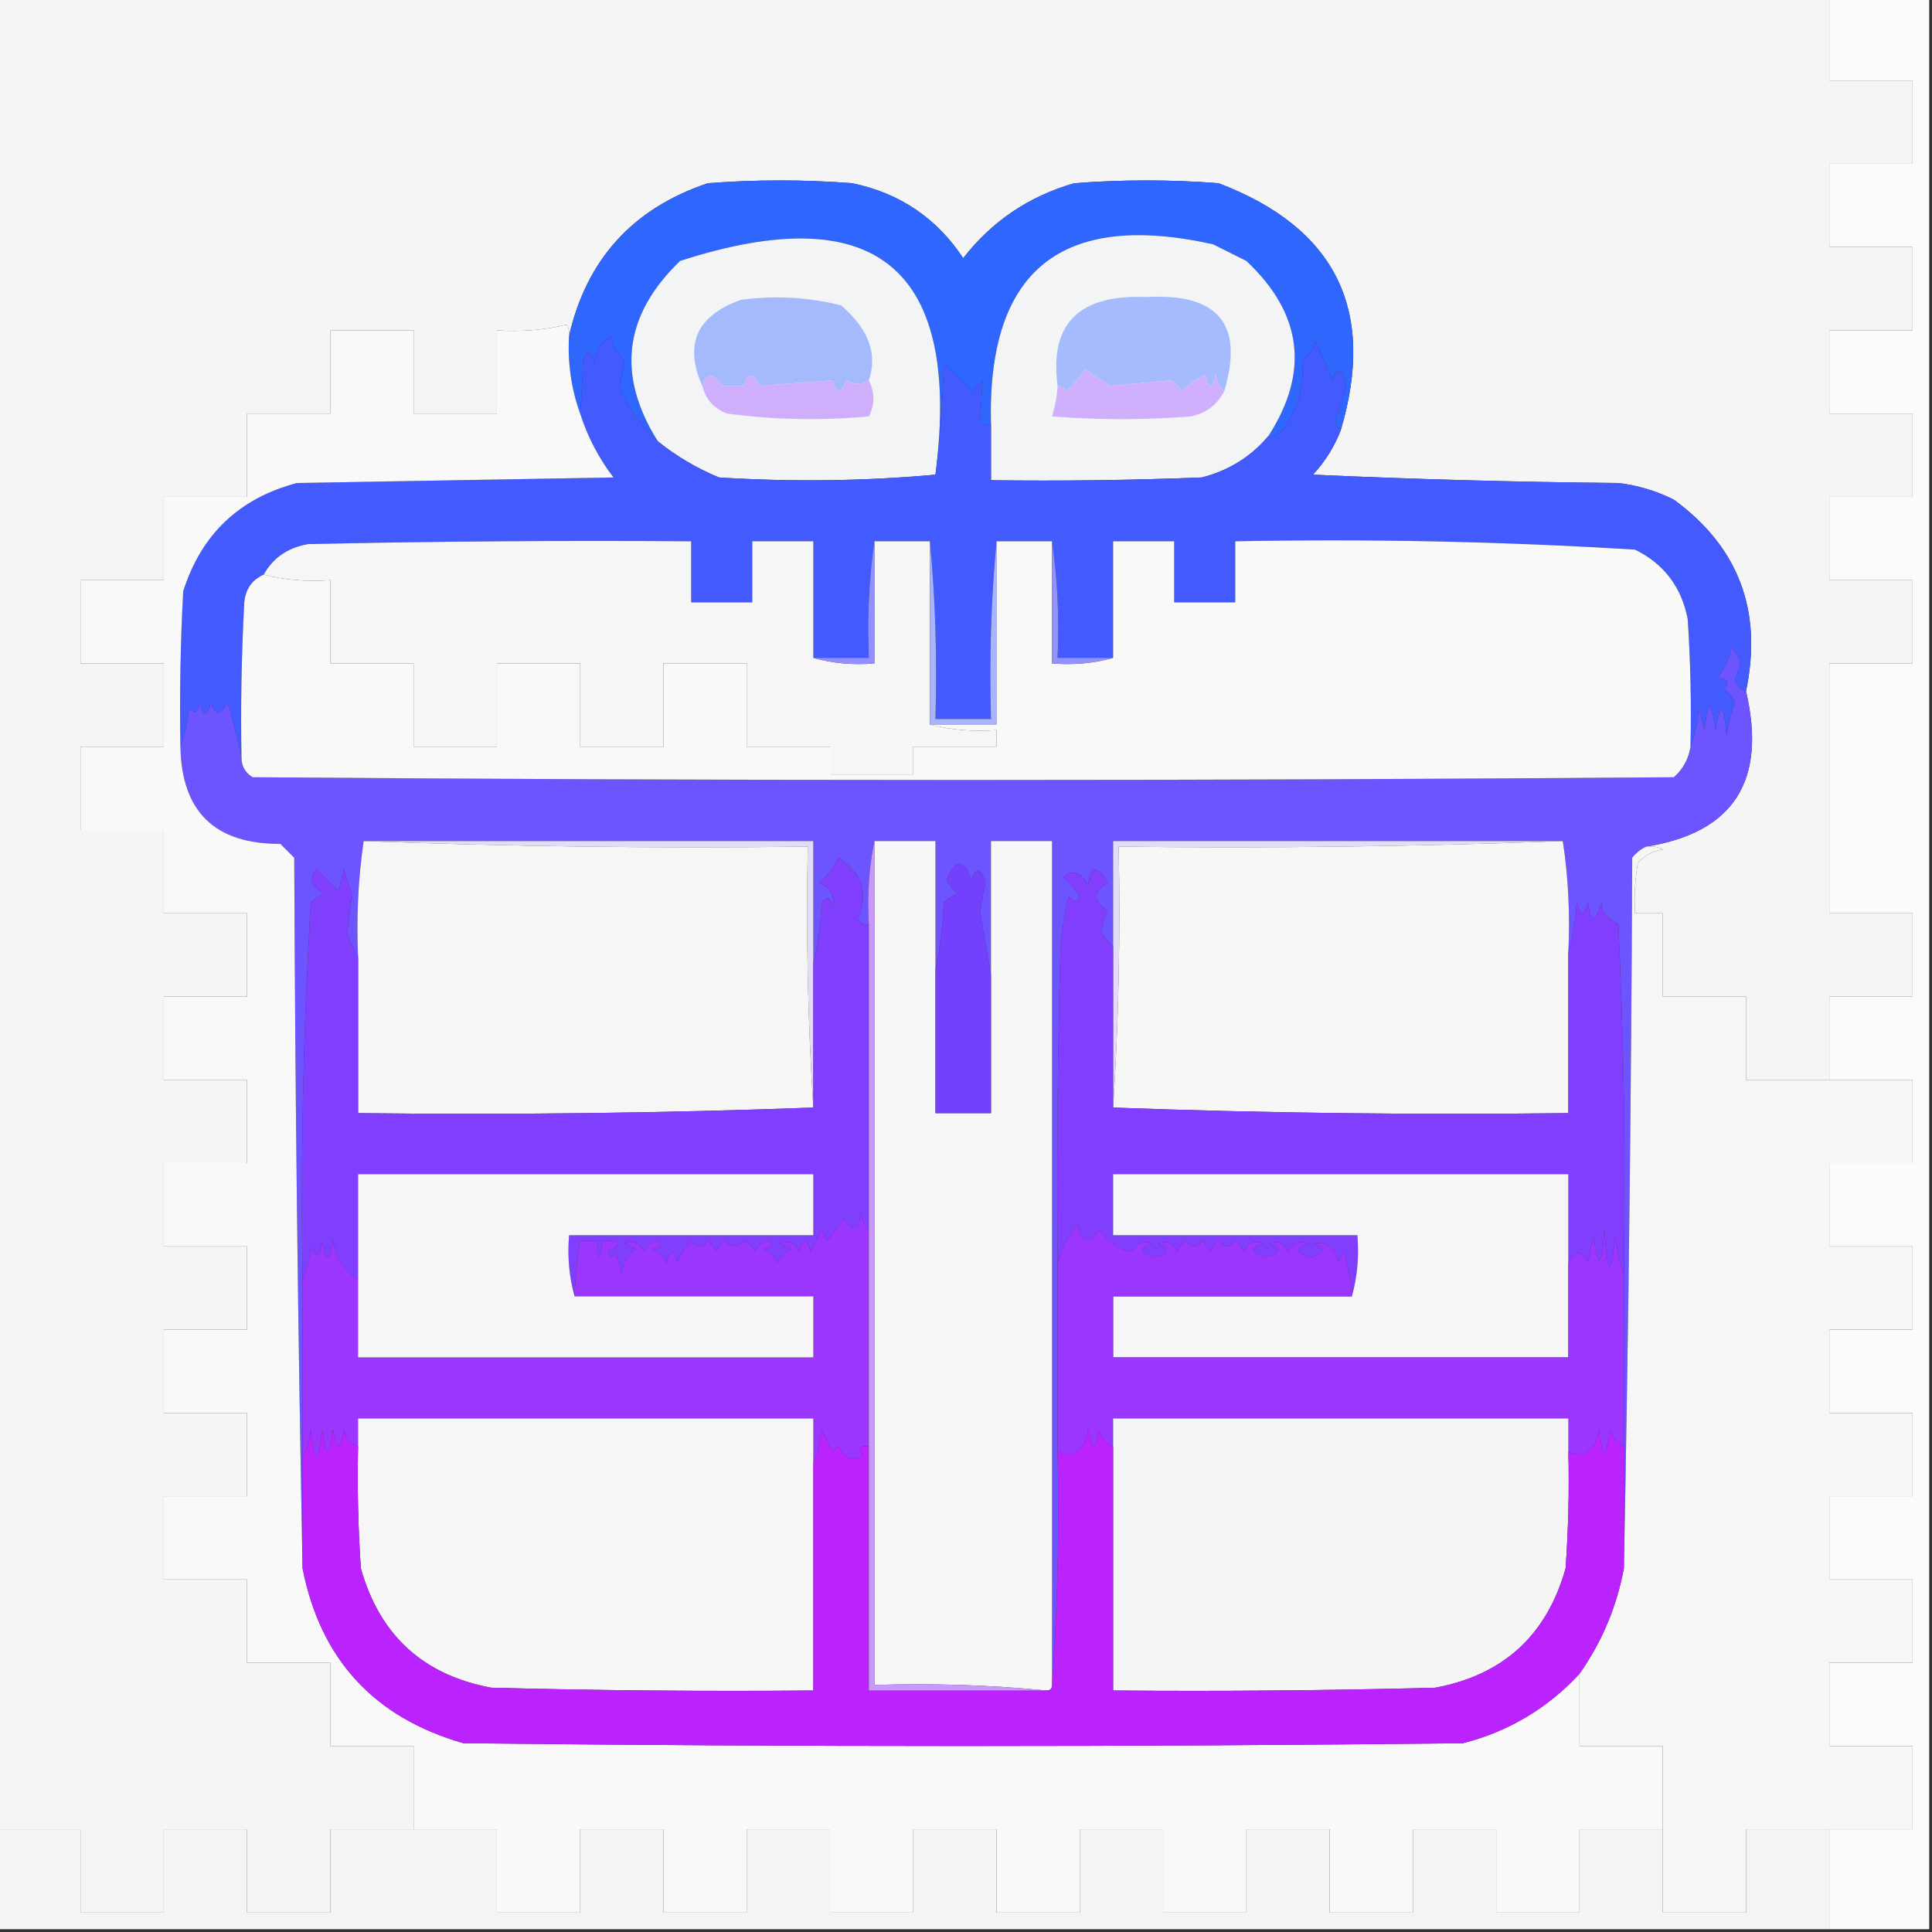
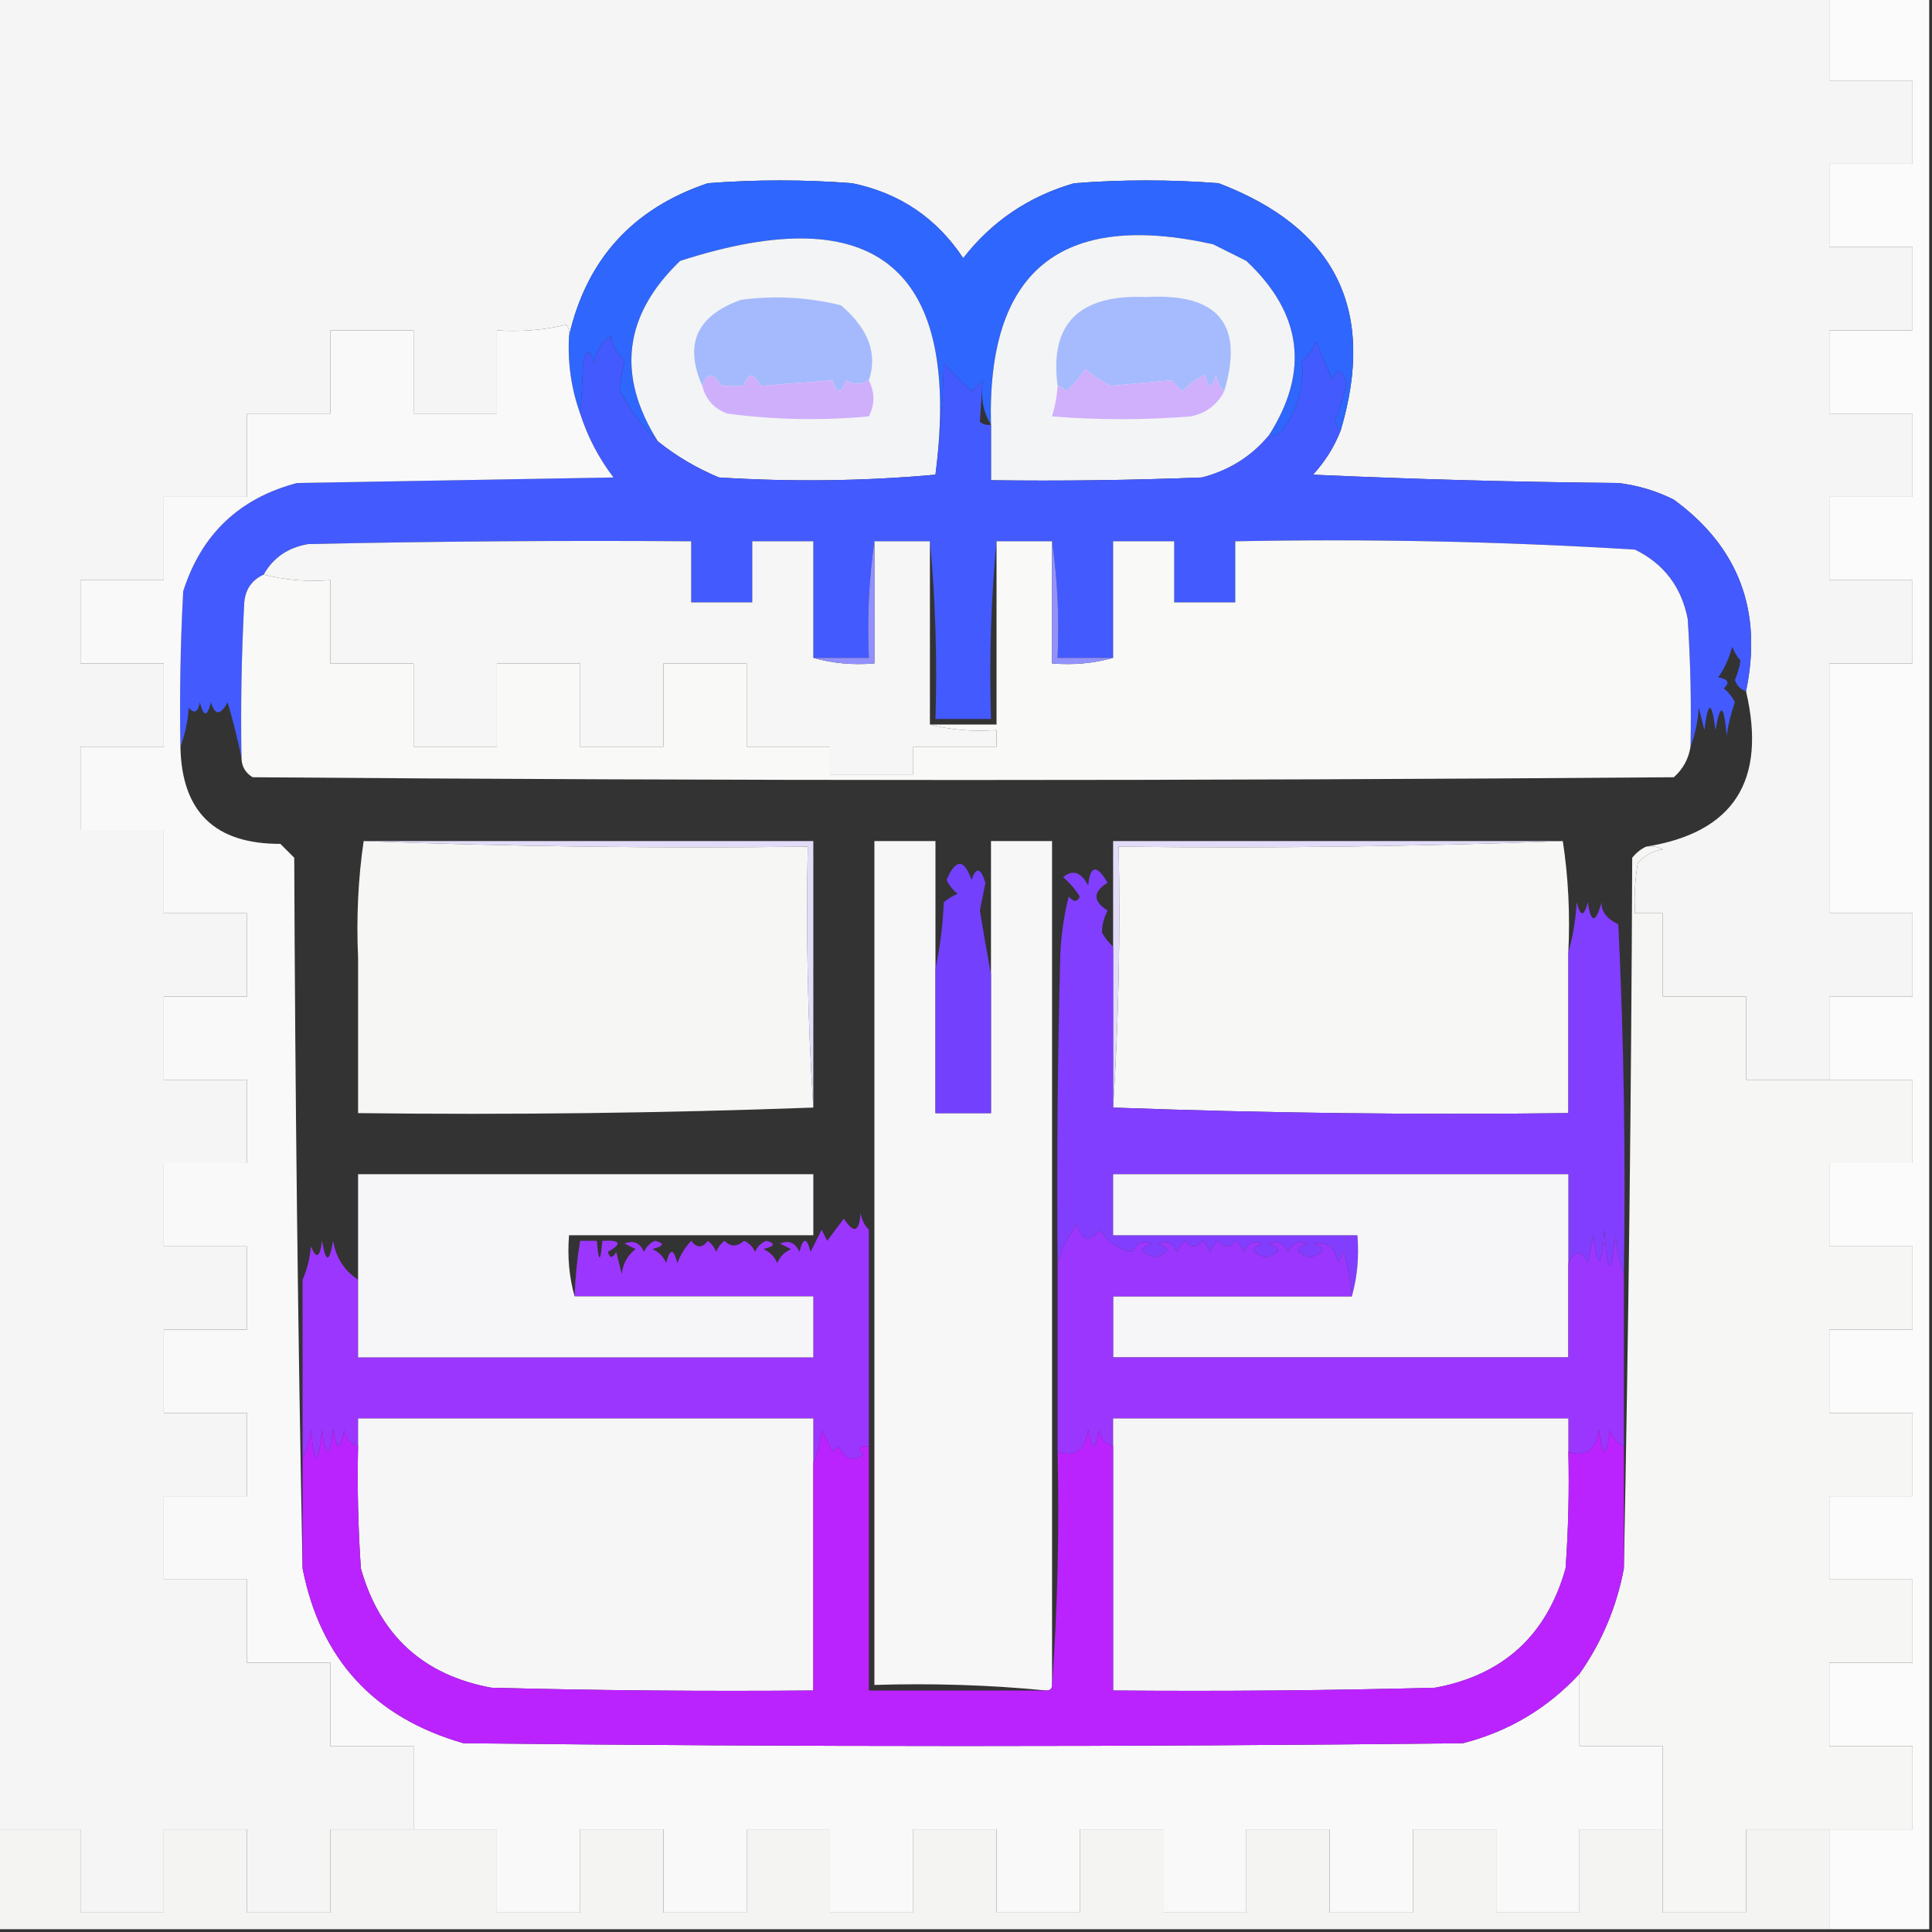
<svg xmlns="http://www.w3.org/2000/svg" version="1.1" width="348px" height="348px" style="shape-rendering:geometricPrecision; text-rendering:geometricPrecision; image-rendering:optimizeQuality; fill-rule:evenodd; clip-rule:evenodd">
  <rect width="100%" height="100%" fill="#333333" stroke="none" />
  <g>
    <path style="opacity:1" fill="#f5f5f5" d="M -0.5,-0.5 C 109.5,-0.5 219.5,-0.5 329.5,-0.5C 329.5,4.5 329.5,9.5 329.5,14.5C 334.5,14.5 339.5,14.5 344.5,14.5C 344.5,19.5 344.5,24.5 344.5,29.5C 339.5,29.5 334.5,29.5 329.5,29.5C 329.5,34.5 329.5,39.5 329.5,44.5C 334.5,44.5 339.5,44.5 344.5,44.5C 344.5,49.5 344.5,54.5 344.5,59.5C 339.5,59.5 334.5,59.5 329.5,59.5C 329.5,64.5 329.5,69.5 329.5,74.5C 334.5,74.5 339.5,74.5 344.5,74.5C 344.5,79.5 344.5,84.5 344.5,89.5C 339.5,89.5 334.5,89.5 329.5,89.5C 329.5,94.5 329.5,99.5 329.5,104.5C 334.5,104.5 339.5,104.5 344.5,104.5C 344.5,109.5 344.5,114.5 344.5,119.5C 339.5,119.5 334.5,119.5 329.5,119.5C 329.5,134.5 329.5,149.5 329.5,164.5C 334.5,164.5 339.5,164.5 344.5,164.5C 344.5,169.5 344.5,174.5 344.5,179.5C 339.5,179.5 334.5,179.5 329.5,179.5C 329.5,184.5 329.5,189.5 329.5,194.5C 324.5,194.5 319.5,194.5 314.5,194.5C 314.5,189.5 314.5,184.5 314.5,179.5C 309.5,179.5 304.5,179.5 299.5,179.5C 299.5,174.5 299.5,169.5 299.5,164.5C 297.833,164.5 296.167,164.5 294.5,164.5C 294.335,161.482 294.502,158.482 295,155.5C 296.171,154.107 297.671,153.273 299.5,153C 298.552,152.517 297.552,152.351 296.5,152.5C 312.272,149.979 318.272,140.645 314.5,124.5C 317.523,110.051 313.189,98.551 301.5,90C 298.343,88.422 295.009,87.422 291.5,87C 273.158,86.833 254.824,86.333 236.5,85.5C 238.678,83.142 240.345,80.475 241.5,77.5C 247.934,55.868 240.601,41.035 219.5,33C 210.833,32.333 202.167,32.333 193.5,33C 185.326,35.353 178.659,39.853 173.5,46.5C 168.704,39.266 162.037,34.766 153.5,33C 144.833,32.333 136.167,32.333 127.5,33C 113.995,37.536 105.662,46.703 102.5,60.5C 102.631,59.761 102.464,59.094 102,58.5C 97.934,59.464 93.767,59.797 89.5,59.5C 89.5,64.5 89.5,69.5 89.5,74.5C 84.5,74.5 79.5,74.5 74.5,74.5C 74.5,69.5 74.5,64.5 74.5,59.5C 69.5,59.5 64.5,59.5 59.5,59.5C 59.5,64.5 59.5,69.5 59.5,74.5C 54.5,74.5 49.5,74.5 44.5,74.5C 44.5,79.5 44.5,84.5 44.5,89.5C 39.5,89.5 34.5,89.5 29.5,89.5C 29.5,94.5 29.5,99.5 29.5,104.5C 24.5,104.5 19.5,104.5 14.5,104.5C 14.5,109.5 14.5,114.5 14.5,119.5C 19.5,119.5 24.5,119.5 29.5,119.5C 29.5,124.5 29.5,129.5 29.5,134.5C 24.5,134.5 19.5,134.5 14.5,134.5C 14.5,139.5 14.5,144.5 14.5,149.5C 19.5,149.5 24.5,149.5 29.5,149.5C 29.5,154.5 29.5,159.5 29.5,164.5C 34.5,164.5 39.5,164.5 44.5,164.5C 44.5,169.5 44.5,174.5 44.5,179.5C 39.5,179.5 34.5,179.5 29.5,179.5C 29.5,184.5 29.5,189.5 29.5,194.5C 34.5,194.5 39.5,194.5 44.5,194.5C 44.5,199.5 44.5,204.5 44.5,209.5C 39.5,209.5 34.5,209.5 29.5,209.5C 29.5,214.5 29.5,219.5 29.5,224.5C 34.5,224.5 39.5,224.5 44.5,224.5C 44.5,229.5 44.5,234.5 44.5,239.5C 39.5,239.5 34.5,239.5 29.5,239.5C 29.5,244.5 29.5,249.5 29.5,254.5C 34.5,254.5 39.5,254.5 44.5,254.5C 44.5,259.5 44.5,264.5 44.5,269.5C 39.5,269.5 34.5,269.5 29.5,269.5C 29.5,274.5 29.5,279.5 29.5,284.5C 34.5,284.5 39.5,284.5 44.5,284.5C 44.5,289.5 44.5,294.5 44.5,299.5C 49.5,299.5 54.5,299.5 59.5,299.5C 59.5,304.5 59.5,309.5 59.5,314.5C 64.5,314.5 69.5,314.5 74.5,314.5C 74.5,319.5 74.5,324.5 74.5,329.5C 69.5,329.5 64.5,329.5 59.5,329.5C 59.5,334.5 59.5,339.5 59.5,344.5C 54.5,344.5 49.5,344.5 44.5,344.5C 44.5,339.5 44.5,334.5 44.5,329.5C 39.5,329.5 34.5,329.5 29.5,329.5C 29.5,334.5 29.5,339.5 29.5,344.5C 24.5,344.5 19.5,344.5 14.5,344.5C 14.5,339.5 14.5,334.5 14.5,329.5C 9.5,329.5 4.5,329.5 -0.5,329.5C -0.5,219.5 -0.5,109.5 -0.5,-0.5 Z" />
  </g>
  <g>
    <path style="opacity:1" fill="#fbfbfb" d="M 329.5,-0.5 C 335.5,-0.5 341.5,-0.5 347.5,-0.5C 347.5,115.5 347.5,231.5 347.5,347.5C 341.5,347.5 335.5,347.5 329.5,347.5C 329.5,341.5 329.5,335.5 329.5,329.5C 334.5,329.5 339.5,329.5 344.5,329.5C 344.5,324.5 344.5,319.5 344.5,314.5C 339.5,314.5 334.5,314.5 329.5,314.5C 329.5,309.5 329.5,304.5 329.5,299.5C 334.5,299.5 339.5,299.5 344.5,299.5C 344.5,294.5 344.5,289.5 344.5,284.5C 339.5,284.5 334.5,284.5 329.5,284.5C 329.5,279.5 329.5,274.5 329.5,269.5C 334.5,269.5 339.5,269.5 344.5,269.5C 344.5,264.5 344.5,259.5 344.5,254.5C 339.5,254.5 334.5,254.5 329.5,254.5C 329.5,249.5 329.5,244.5 329.5,239.5C 334.5,239.5 339.5,239.5 344.5,239.5C 344.5,234.5 344.5,229.5 344.5,224.5C 339.5,224.5 334.5,224.5 329.5,224.5C 329.5,219.5 329.5,214.5 329.5,209.5C 334.5,209.5 339.5,209.5 344.5,209.5C 344.5,204.5 344.5,199.5 344.5,194.5C 339.5,194.5 334.5,194.5 329.5,194.5C 329.5,189.5 329.5,184.5 329.5,179.5C 334.5,179.5 339.5,179.5 344.5,179.5C 344.5,174.5 344.5,169.5 344.5,164.5C 339.5,164.5 334.5,164.5 329.5,164.5C 329.5,149.5 329.5,134.5 329.5,119.5C 334.5,119.5 339.5,119.5 344.5,119.5C 344.5,114.5 344.5,109.5 344.5,104.5C 339.5,104.5 334.5,104.5 329.5,104.5C 329.5,99.5 329.5,94.5 329.5,89.5C 334.5,89.5 339.5,89.5 344.5,89.5C 344.5,84.5 344.5,79.5 344.5,74.5C 339.5,74.5 334.5,74.5 329.5,74.5C 329.5,69.5 329.5,64.5 329.5,59.5C 334.5,59.5 339.5,59.5 344.5,59.5C 344.5,54.5 344.5,49.5 344.5,44.5C 339.5,44.5 334.5,44.5 329.5,44.5C 329.5,39.5 329.5,34.5 329.5,29.5C 334.5,29.5 339.5,29.5 344.5,29.5C 344.5,24.5 344.5,19.5 344.5,14.5C 339.5,14.5 334.5,14.5 329.5,14.5C 329.5,9.5 329.5,4.5 329.5,-0.5 Z" />
  </g>
  <g>
-     <path style="opacity:1" fill="#2e66fe" d="M 241.5,77.5 C 240.876,77.083 240.543,76.416 240.5,75.5C 241.512,73.098 242.179,70.931 242.5,69C 241.638,66.266 240.805,66.099 240,68.5C 239,66.167 238,63.833 237,61.5C 236.535,62.931 235.701,64.097 234.5,65C 235.007,69.383 233.84,73.55 231,77.5C 230.329,78.252 229.496,78.586 228.5,78.5C 235.911,66.957 234.578,56.457 224.5,47C 222.5,46 220.5,45 218.5,44C 191.107,37.912 177.774,48.745 178.5,76.5C 177.761,76.631 177.094,76.464 176.5,76C 176.667,73.5 176.833,71 177,68.5C 176.333,69.167 175.667,69.833 175,70.5C 173.333,68.833 171.667,67.167 170,65.5C 169.828,72.346 169.328,79.013 168.5,85.5C 173.224,48.385 157.891,35.552 122.5,47C 112.342,56.764 111.009,67.597 118.5,79.5C 115.615,76.776 113.282,73.609 111.5,70C 111.833,68.333 112.167,66.667 112.5,65C 111.075,63.638 110.242,62.138 110,60.5C 108.26,61.716 107.26,63.383 107,65.5C 106.333,62.833 105.667,62.833 105,65.5C 104.913,68.707 104.746,71.707 104.5,74.5C 102.887,69.993 102.221,65.327 102.5,60.5C 105.662,46.703 113.995,37.536 127.5,33C 136.167,32.333 144.833,32.333 153.5,33C 162.037,34.766 168.704,39.266 173.5,46.5C 178.659,39.853 185.326,35.353 193.5,33C 202.167,32.333 210.833,32.333 219.5,33C 240.601,41.035 247.934,55.868 241.5,77.5 Z" />
+     <path style="opacity:1" fill="#2e66fe" d="M 241.5,77.5 C 240.876,77.083 240.543,76.416 240.5,75.5C 241.512,73.098 242.179,70.931 242.5,69C 241.638,66.266 240.805,66.099 240,68.5C 239,66.167 238,63.833 237,61.5C 236.535,62.931 235.701,64.097 234.5,65C 235.007,69.383 233.84,73.55 231,77.5C 230.329,78.252 229.496,78.586 228.5,78.5C 235.911,66.957 234.578,56.457 224.5,47C 222.5,46 220.5,45 218.5,44C 191.107,37.912 177.774,48.745 178.5,76.5C 176.667,73.5 176.833,71 177,68.5C 176.333,69.167 175.667,69.833 175,70.5C 173.333,68.833 171.667,67.167 170,65.5C 169.828,72.346 169.328,79.013 168.5,85.5C 173.224,48.385 157.891,35.552 122.5,47C 112.342,56.764 111.009,67.597 118.5,79.5C 115.615,76.776 113.282,73.609 111.5,70C 111.833,68.333 112.167,66.667 112.5,65C 111.075,63.638 110.242,62.138 110,60.5C 108.26,61.716 107.26,63.383 107,65.5C 106.333,62.833 105.667,62.833 105,65.5C 104.913,68.707 104.746,71.707 104.5,74.5C 102.887,69.993 102.221,65.327 102.5,60.5C 105.662,46.703 113.995,37.536 127.5,33C 136.167,32.333 144.833,32.333 153.5,33C 162.037,34.766 168.704,39.266 173.5,46.5C 178.659,39.853 185.326,35.353 193.5,33C 202.167,32.333 210.833,32.333 219.5,33C 240.601,41.035 247.934,55.868 241.5,77.5 Z" />
  </g>
  <g>
    <path style="opacity:1" fill="#f3f4f5" d="M 228.5,78.5 C 225.374,82.238 221.374,84.738 216.5,86C 203.838,86.5 191.171,86.667 178.5,86.5C 178.5,83.167 178.5,79.833 178.5,76.5C 177.774,48.745 191.107,37.912 218.5,44C 220.5,45 222.5,46 224.5,47C 234.578,56.457 235.911,66.957 228.5,78.5 Z" />
  </g>
  <g>
    <path style="opacity:1" fill="#a5bbfd" d="M 220.5,70.5 C 219.732,69.737 219.232,68.737 219,67.5C 218.333,70.167 217.667,70.167 217,67.5C 215.488,68.257 214.154,69.257 213,70.5C 212.333,69.833 211.667,69.167 211,68.5C 207.333,68.833 203.667,69.167 200,69.5C 198.414,68.624 196.914,67.624 195.5,66.5C 194.52,67.981 193.353,69.315 192,70.5C 191.617,69.944 191.117,69.611 190.5,69.5C 189.007,58.318 194.34,52.984 206.5,53.5C 219.471,52.779 224.137,58.445 220.5,70.5 Z" />
  </g>
  <g>
    <path style="opacity:1" fill="#f3f4f5" d="M 168.5,85.5 C 155.673,86.66 142.673,86.827 129.5,86C 125.476,84.326 121.809,82.159 118.5,79.5C 111.009,67.597 112.342,56.764 122.5,47C 157.891,35.552 173.224,48.385 168.5,85.5 Z" />
  </g>
  <g>
    <path style="opacity:1" fill="#a5bafd" d="M 156.5,68.5 C 155.06,69.363 153.726,69.363 152.5,68.5C 151.459,70.991 150.626,70.991 150,68.5C 145.667,68.833 141.333,69.167 137,69.5C 135.691,67.109 134.691,67.109 134,69.5C 132.667,69.5 131.333,69.5 130,69.5C 128.446,67.073 127.279,67.073 126.5,69.5C 123.164,61.993 125.497,56.826 133.5,54C 139.569,53.196 145.569,53.529 151.5,55C 156.456,59.247 158.123,63.747 156.5,68.5 Z" />
  </g>
  <g>
    <path style="opacity:1" fill="#435afe" d="M 118.5,79.5 C 121.809,82.159 125.476,84.326 129.5,86C 142.673,86.827 155.673,86.66 168.5,85.5C 169.328,79.013 169.828,72.346 170,65.5C 171.667,67.167 173.333,68.833 175,70.5C 175.667,69.833 176.333,69.167 177,68.5C 176.833,71 176.667,73.5 176.5,76C 177.094,76.464 177.761,76.631 178.5,76.5C 178.5,79.833 178.5,83.167 178.5,86.5C 191.171,86.667 203.838,86.5 216.5,86C 221.374,84.738 225.374,82.238 228.5,78.5C 229.496,78.586 230.329,78.252 231,77.5C 233.84,73.55 235.007,69.383 234.5,65C 235.701,64.097 236.535,62.931 237,61.5C 238,63.833 239,66.167 240,68.5C 240.805,66.099 241.638,66.266 242.5,69C 242.179,70.931 241.512,73.098 240.5,75.5C 240.543,76.416 240.876,77.083 241.5,77.5C 240.345,80.475 238.678,83.142 236.5,85.5C 254.824,86.333 273.158,86.833 291.5,87C 295.009,87.422 298.343,88.422 301.5,90C 313.189,98.551 317.523,110.051 314.5,124.5C 313.522,124.189 312.855,123.522 312.5,122.5C 313.002,121.284 313.335,120.117 313.5,119C 312.874,118.25 312.374,117.416 312,116.5C 311.474,118.55 310.641,120.383 309.5,122C 311.301,122.317 311.634,122.984 310.5,124C 311.357,124.689 312.023,125.522 312.5,126.5C 311.811,128.444 311.311,130.444 311,132.5C 310.536,126.825 309.869,126.492 309,131.5C 308.333,126.167 307.667,126.167 307,131.5C 306.667,130.167 306.333,128.833 306,127.5C 305.814,130.036 305.314,132.369 304.5,134.5C 304.666,126.826 304.5,119.159 304,111.5C 302.87,105.72 299.703,101.553 294.5,99C 270.565,97.53 246.565,97.03 222.5,97.5C 222.5,101.167 222.5,104.833 222.5,108.5C 218.833,108.5 215.167,108.5 211.5,108.5C 211.5,104.833 211.5,101.167 211.5,97.5C 207.833,97.5 204.167,97.5 200.5,97.5C 200.5,104.5 200.5,111.5 200.5,118.5C 197.167,118.5 193.833,118.5 190.5,118.5C 190.825,111.313 190.491,104.313 189.5,97.5C 186.167,97.5 182.833,97.5 179.5,97.5C 178.506,107.987 178.172,118.654 178.5,129.5C 175.167,129.5 171.833,129.5 168.5,129.5C 168.828,118.654 168.494,107.987 167.5,97.5C 164.167,97.5 160.833,97.5 157.5,97.5C 156.509,104.313 156.175,111.313 156.5,118.5C 153.167,118.5 149.833,118.5 146.5,118.5C 146.5,111.5 146.5,104.5 146.5,97.5C 142.833,97.5 139.167,97.5 135.5,97.5C 135.5,101.167 135.5,104.833 135.5,108.5C 131.833,108.5 128.167,108.5 124.5,108.5C 124.5,104.833 124.5,101.167 124.5,97.5C 101.498,97.333 78.498,97.5 55.5,98C 51.86,98.635 49.194,100.469 47.5,103.5C 45.39,104.453 44.223,106.119 44,108.5C 43.5,117.827 43.334,127.161 43.5,136.5C 42.829,133.242 41.996,129.909 41,126.5C 39.691,128.891 38.691,128.891 38,126.5C 37.333,129.167 36.667,129.167 36,126.5C 35.683,128.301 35.016,128.634 34,127.5C 33.814,130.036 33.314,132.369 32.5,134.5C 32.334,125.161 32.5,115.827 33,106.5C 36.264,96.235 43.098,89.735 53.5,87C 72.5,86.667 91.5,86.333 110.5,86C 107.837,82.507 105.837,78.673 104.5,74.5C 104.746,71.707 104.913,68.707 105,65.5C 105.667,62.833 106.333,62.833 107,65.5C 107.26,63.383 108.26,61.716 110,60.5C 110.242,62.138 111.075,63.638 112.5,65C 112.167,66.667 111.833,68.333 111.5,70C 113.282,73.609 115.615,76.776 118.5,79.5 Z" />
  </g>
  <g>
    <path style="opacity:1" fill="#cfaffc" d="M 156.5,68.5 C 157.598,70.718 157.598,72.885 156.5,75C 147.964,75.79 139.464,75.623 131,74.5C 128.599,73.601 127.099,71.934 126.5,69.5C 127.279,67.073 128.446,67.073 130,69.5C 131.333,69.5 132.667,69.5 134,69.5C 134.691,67.109 135.691,67.109 137,69.5C 141.333,69.167 145.667,68.833 150,68.5C 150.626,70.991 151.459,70.991 152.5,68.5C 153.726,69.363 155.06,69.363 156.5,68.5 Z" />
  </g>
  <g>
    <path style="opacity:1" fill="#d0affc" d="M 220.5,70.5 C 219.229,72.934 217.229,74.434 214.5,75C 206.167,75.667 197.833,75.667 189.5,75C 190.074,73.081 190.407,71.247 190.5,69.5C 191.117,69.611 191.617,69.944 192,70.5C 193.353,69.315 194.52,67.981 195.5,66.5C 196.914,67.624 198.414,68.624 200,69.5C 203.667,69.167 207.333,68.833 211,68.5C 211.667,69.167 212.333,69.833 213,70.5C 214.154,69.257 215.488,68.257 217,67.5C 217.667,70.167 218.333,70.167 219,67.5C 219.232,68.737 219.732,69.737 220.5,70.5 Z" />
  </g>
  <g>
    <path style="opacity:1" fill="#f5f6f5" d="M 146.5,118.5 C 149.962,119.482 153.629,119.815 157.5,119.5C 157.5,112.167 157.5,104.833 157.5,97.5C 160.833,97.5 164.167,97.5 167.5,97.5C 167.5,108.5 167.5,119.5 167.5,130.5C 171.298,131.483 175.298,131.817 179.5,131.5C 179.5,132.5 179.5,133.5 179.5,134.5C 174.5,134.5 169.5,134.5 164.5,134.5C 164.5,136.167 164.5,137.833 164.5,139.5C 159.5,139.5 154.5,139.5 149.5,139.5C 149.5,137.833 149.5,136.167 149.5,134.5C 144.5,134.5 139.5,134.5 134.5,134.5C 134.5,129.5 134.5,124.5 134.5,119.5C 129.5,119.5 124.5,119.5 119.5,119.5C 119.5,124.5 119.5,129.5 119.5,134.5C 114.5,134.5 109.5,134.5 104.5,134.5C 104.5,129.5 104.5,124.5 104.5,119.5C 99.5,119.5 94.5,119.5 89.5,119.5C 89.5,124.5 89.5,129.5 89.5,134.5C 84.5,134.5 79.5,134.5 74.5,134.5C 74.5,129.5 74.5,124.5 74.5,119.5C 69.5,119.5 64.5,119.5 59.5,119.5C 59.5,114.5 59.5,109.5 59.5,104.5C 55.298,104.817 51.298,104.483 47.5,103.5C 49.194,100.469 51.86,98.635 55.5,98C 78.498,97.5 101.498,97.333 124.5,97.5C 124.5,101.167 124.5,104.833 124.5,108.5C 128.167,108.5 131.833,108.5 135.5,108.5C 135.5,104.833 135.5,101.167 135.5,97.5C 139.167,97.5 142.833,97.5 146.5,97.5C 146.5,104.5 146.5,111.5 146.5,118.5 Z" />
  </g>
  <g>
    <path style="opacity:1" fill="#9190fc" d="M 157.5,97.5 C 157.5,104.833 157.5,112.167 157.5,119.5C 153.629,119.815 149.962,119.482 146.5,118.5C 149.833,118.5 153.167,118.5 156.5,118.5C 156.175,111.313 156.509,104.313 157.5,97.5 Z" />
  </g>
  <g>
-     <path style="opacity:1" fill="#a8b4fd" d="M 167.5,97.5 C 168.494,107.987 168.828,118.654 168.5,129.5C 171.833,129.5 175.167,129.5 178.5,129.5C 178.172,118.654 178.506,107.987 179.5,97.5C 179.5,108.5 179.5,119.5 179.5,130.5C 175.5,130.5 171.5,130.5 167.5,130.5C 167.5,119.5 167.5,108.5 167.5,97.5 Z" />
-   </g>
+     </g>
  <g>
-     <path style="opacity:1" fill="#6c54fe" d="M 314.5,124.5 C 318.272,140.645 312.272,149.979 296.5,152.5C 295.542,152.953 294.708,153.619 294,154.5C 293.833,197.335 293.333,240.002 292.5,282.5C 292.5,275.167 292.5,267.833 292.5,260.5C 292.5,250.167 292.5,239.833 292.5,229.5C 292.833,208.489 292.5,187.489 291.5,166.5C 289.372,165.462 288.372,164.129 288.5,162.5C 287.402,166.361 286.569,166.361 286,162.5C 285.333,165.167 284.667,165.167 284,162.5C 283.819,165.695 283.319,168.695 282.5,171.5C 282.824,164.646 282.491,157.979 281.5,151.5C 254.5,151.5 227.5,151.5 200.5,151.5C 200.5,157.833 200.5,164.167 200.5,170.5C 199.733,169.828 199.066,168.995 198.5,168C 198.461,166.755 198.795,165.422 199.5,164C 196.84,162.324 196.84,160.657 199.5,159C 197.557,155.668 196.39,155.834 196,159.5C 194.721,157.063 193.221,156.563 191.5,158C 192.687,159.019 193.687,160.186 194.5,161.5C 194.062,162.506 193.396,162.506 192.5,161.5C 191.676,164.785 191.176,168.118 191,171.5C 190.5,190.164 190.333,208.83 190.5,227.5C 190.5,238.833 190.5,250.167 190.5,261.5C 190.829,275.677 190.496,289.677 189.5,303.5C 189.5,252.833 189.5,202.167 189.5,151.5C 185.833,151.5 182.167,151.5 178.5,151.5C 178.5,159.5 178.5,167.5 178.5,175.5C 177.804,171.769 177.138,167.935 176.5,164C 176.833,162.333 177.167,160.667 177.5,159C 176.638,156.266 175.805,156.099 175,158.5C 173.657,154.639 172.157,154.639 170.5,158.5C 170.977,159.478 171.643,160.311 172.5,161C 171.584,161.374 170.75,161.874 170,162.5C 169.824,166.688 169.324,170.688 168.5,174.5C 168.5,166.833 168.5,159.167 168.5,151.5C 164.833,151.5 161.167,151.5 157.5,151.5C 156.513,156.305 156.179,161.305 156.5,166.5C 155.624,166.631 154.957,166.298 154.5,165.5C 156.511,160.912 155.344,157.245 151,154.5C 150.186,156.282 149.019,157.782 147.5,159C 149.612,159.906 150.445,161.406 150,163.5C 149.683,161.699 149.016,161.366 148,162.5C 147.823,166.356 147.323,170.023 146.5,173.5C 146.5,166.167 146.5,158.833 146.5,151.5C 119.5,151.5 92.5,151.5 65.5,151.5C 64.509,158.313 64.175,165.313 64.5,172.5C 63.766,171.122 63.099,169.622 62.5,168C 62.833,165.667 63.167,163.333 63.5,161C 62.773,159.601 62.273,158.101 62,156.5C 61.667,157.833 61.333,159.167 61,160.5C 59.667,159.167 58.333,157.833 57,156.5C 55.563,158.221 56.063,159.721 58.5,161C 57.584,161.374 56.75,161.874 56,162.5C 54.629,185.141 54.129,207.808 54.5,230.5C 54.5,241.167 54.5,251.833 54.5,262.5C 54.5,269.167 54.5,275.833 54.5,282.5C 53.667,240.002 53.167,197.335 53,154.5C 52.167,153.667 51.333,152.833 50.5,152C 38.71,152.042 32.71,146.209 32.5,134.5C 33.314,132.369 33.814,130.036 34,127.5C 35.016,128.634 35.683,128.301 36,126.5C 36.667,129.167 37.333,129.167 38,126.5C 38.691,128.891 39.691,128.891 41,126.5C 41.996,129.909 42.829,133.242 43.5,136.5C 43.511,138.017 44.177,139.184 45.5,140C 130.833,140.667 216.167,140.667 301.5,140C 303.16,138.512 304.16,136.679 304.5,134.5C 305.314,132.369 305.814,130.036 306,127.5C 306.333,128.833 306.667,130.167 307,131.5C 307.667,126.167 308.333,126.167 309,131.5C 309.869,126.492 310.536,126.825 311,132.5C 311.311,130.444 311.811,128.444 312.5,126.5C 312.023,125.522 311.357,124.689 310.5,124C 311.634,122.984 311.301,122.317 309.5,122C 310.641,120.383 311.474,118.55 312,116.5C 312.374,117.416 312.874,118.25 313.5,119C 313.335,120.117 313.002,121.284 312.5,122.5C 312.855,123.522 313.522,124.189 314.5,124.5 Z" />
-   </g>
+     </g>
  <g>
    <path style="opacity:1" fill="#f9f9f8" d="M 179.5,97.5 C 182.833,97.5 186.167,97.5 189.5,97.5C 189.5,104.833 189.5,112.167 189.5,119.5C 193.371,119.815 197.038,119.482 200.5,118.5C 200.5,111.5 200.5,104.5 200.5,97.5C 204.167,97.5 207.833,97.5 211.5,97.5C 211.5,101.167 211.5,104.833 211.5,108.5C 215.167,108.5 218.833,108.5 222.5,108.5C 222.5,104.833 222.5,101.167 222.5,97.5C 246.565,97.03 270.565,97.53 294.5,99C 299.703,101.553 302.87,105.72 304,111.5C 304.5,119.159 304.666,126.826 304.5,134.5C 304.16,136.679 303.16,138.512 301.5,140C 216.167,140.667 130.833,140.667 45.5,140C 44.177,139.184 43.511,138.017 43.5,136.5C 43.334,127.161 43.5,117.827 44,108.5C 44.223,106.119 45.39,104.453 47.5,103.5C 51.298,104.483 55.298,104.817 59.5,104.5C 59.5,109.5 59.5,114.5 59.5,119.5C 64.5,119.5 69.5,119.5 74.5,119.5C 74.5,124.5 74.5,129.5 74.5,134.5C 79.5,134.5 84.5,134.5 89.5,134.5C 89.5,129.5 89.5,124.5 89.5,119.5C 94.5,119.5 99.5,119.5 104.5,119.5C 104.5,124.5 104.5,129.5 104.5,134.5C 109.5,134.5 114.5,134.5 119.5,134.5C 119.5,129.5 119.5,124.5 119.5,119.5C 124.5,119.5 129.5,119.5 134.5,119.5C 134.5,124.5 134.5,129.5 134.5,134.5C 139.5,134.5 144.5,134.5 149.5,134.5C 149.5,136.167 149.5,137.833 149.5,139.5C 154.5,139.5 159.5,139.5 164.5,139.5C 164.5,137.833 164.5,136.167 164.5,134.5C 169.5,134.5 174.5,134.5 179.5,134.5C 179.5,133.5 179.5,132.5 179.5,131.5C 175.298,131.817 171.298,131.483 167.5,130.5C 171.5,130.5 175.5,130.5 179.5,130.5C 179.5,119.5 179.5,108.5 179.5,97.5 Z" />
  </g>
  <g>
    <path style="opacity:1" fill="#9292fc" d="M 189.5,97.5 C 190.491,104.313 190.825,111.313 190.5,118.5C 193.833,118.5 197.167,118.5 200.5,118.5C 197.038,119.482 193.371,119.815 189.5,119.5C 189.5,112.167 189.5,104.833 189.5,97.5 Z" />
  </g>
  <g>
    <path style="opacity:1" fill="#e2dcf9" d="M 65.5,151.5 C 92.5,151.5 119.5,151.5 146.5,151.5C 146.5,158.833 146.5,166.167 146.5,173.5C 146.5,182.167 146.5,190.833 146.5,199.5C 145.504,184.009 145.17,168.342 145.5,152.5C 118.661,152.831 91.995,152.498 65.5,151.5 Z" />
  </g>
  <g>
    <path style="opacity:1" fill="#e2dcf9" d="M 281.5,151.5 C 255.005,152.498 228.339,152.831 201.5,152.5C 201.83,168.342 201.496,184.009 200.5,199.5C 200.5,189.833 200.5,180.167 200.5,170.5C 200.5,164.167 200.5,157.833 200.5,151.5C 227.5,151.5 254.5,151.5 281.5,151.5 Z" />
  </g>
  <g>
    <path style="opacity:1" fill="#f6f6f5" d="M 65.5,151.5 C 91.995,152.498 118.661,152.831 145.5,152.5C 145.17,168.342 145.504,184.009 146.5,199.5C 119.338,200.498 92.005,200.831 64.5,200.5C 64.5,191.167 64.5,181.833 64.5,172.5C 64.175,165.313 64.509,158.313 65.5,151.5 Z" />
  </g>
  <g>
    <path style="opacity:1" fill="#f7f7f6" d="M 281.5,151.5 C 282.491,157.979 282.824,164.646 282.5,171.5C 282.5,181.167 282.5,190.833 282.5,200.5C 254.995,200.831 227.662,200.498 200.5,199.5C 201.496,184.009 201.83,168.342 201.5,152.5C 228.339,152.831 255.005,152.498 281.5,151.5 Z" />
  </g>
  <g>
    <path style="opacity:1" fill="#813efe" d="M 200.5,170.5 C 200.5,180.167 200.5,189.833 200.5,199.5C 227.662,200.498 254.995,200.831 282.5,200.5C 282.5,190.833 282.5,181.167 282.5,171.5C 283.319,168.695 283.819,165.695 284,162.5C 284.667,165.167 285.333,165.167 286,162.5C 286.569,166.361 287.402,166.361 288.5,162.5C 288.372,164.129 289.372,165.462 291.5,166.5C 292.5,187.489 292.833,208.489 292.5,229.5C 291.686,227.369 291.186,225.036 291,222.5C 290.187,230.167 289.521,229.834 289,221.5C 288.503,228.503 287.837,228.837 287,222.5C 286.667,224.167 286.333,225.833 286,227.5C 284.908,225.069 283.741,225.069 282.5,227.5C 282.5,222.167 282.5,216.833 282.5,211.5C 255.167,211.5 227.833,211.5 200.5,211.5C 200.5,215.167 200.5,218.833 200.5,222.5C 215.167,222.5 229.833,222.5 244.5,222.5C 244.815,226.371 244.482,230.038 243.5,233.5C 243.322,230.784 242.822,228.117 242,225.5C 241.667,226.167 241.333,226.833 241,227.5C 240.564,224.716 239.064,223.55 236.5,224C 238.901,224.805 238.734,225.638 236,226.5C 233.266,225.638 233.099,224.805 235.5,224C 233.892,223.342 232.725,223.842 232,225.5C 231.275,223.842 230.108,223.342 228.5,224C 230.901,224.805 230.734,225.638 228,226.5C 225.266,225.638 225.099,224.805 227.5,224C 225.892,223.342 224.725,223.842 224,225.5C 223.692,224.692 223.192,224.025 222.5,223.5C 221.5,224.833 220.5,224.833 219.5,223.5C 218.808,224.025 218.308,224.692 218,225.5C 217.692,224.692 217.192,224.025 216.5,223.5C 215.5,224.833 214.5,224.833 213.5,223.5C 212.808,224.025 212.308,224.692 212,225.5C 211.275,223.842 210.108,223.342 208.5,224C 210.901,224.805 210.734,225.638 208,226.5C 205.266,225.638 205.099,224.805 207.5,224C 205.892,223.342 204.725,223.842 204,225.5C 201.751,225.251 199.751,223.918 198,221.5C 196.315,223.988 194.981,223.655 194,220.5C 192.311,222.786 191.144,225.12 190.5,227.5C 190.333,208.83 190.5,190.164 191,171.5C 191.176,168.118 191.676,164.785 192.5,161.5C 193.396,162.506 194.062,162.506 194.5,161.5C 193.687,160.186 192.687,159.019 191.5,158C 193.221,156.563 194.721,157.063 196,159.5C 196.39,155.834 197.557,155.668 199.5,159C 196.84,160.657 196.84,162.324 199.5,164C 198.795,165.422 198.461,166.755 198.5,168C 199.066,168.995 199.733,169.828 200.5,170.5 Z" />
  </g>
  <g>
-     <path style="opacity:1" fill="#803ffe" d="M 156.5,166.5 C 156.5,184.833 156.5,203.167 156.5,221.5C 155.732,220.737 155.232,219.737 155,218.5C 154.779,221.943 153.779,222.276 152,219.5C 151,220.833 150,222.167 149,223.5C 148.667,222.833 148.333,222.167 148,221.5C 147.333,222.833 146.667,224.167 146,225.5C 145.333,222.833 144.667,222.833 144,225.5C 143.275,223.842 142.108,223.342 140.5,224C 141.167,224.333 141.833,224.667 142.5,225C 141.333,225.5 140.5,226.333 140,227.5C 139.5,226.333 138.667,225.5 137.5,225C 139.595,224.444 139.762,223.944 138,223.5C 137.055,223.905 136.388,224.572 136,225.5C 135.612,224.572 134.945,223.905 134,223.5C 132.765,224.615 131.598,224.615 130.5,223.5C 129.808,224.025 129.308,224.692 129,225.5C 128.692,224.692 128.192,224.025 127.5,223.5C 126.5,224.833 125.5,224.833 124.5,223.5C 123.416,224.665 122.583,225.998 122,227.5C 121.333,224.833 120.667,224.833 120,227.5C 119.5,226.333 118.667,225.5 117.5,225C 119.595,224.444 119.762,223.944 118,223.5C 117.055,223.905 116.388,224.572 116,225.5C 115.275,223.842 114.108,223.342 112.5,224C 113.167,224.333 113.833,224.667 114.5,225C 113.033,226.098 112.199,227.598 112,229.5C 111.667,228.167 111.333,226.833 111,225.5C 110.346,226.696 109.846,226.696 109.5,225.5C 112.131,223.995 111.797,223.329 108.5,223.5C 108.167,227.5 107.833,227.5 107.5,223.5C 106.5,223.5 105.5,223.5 104.5,223.5C 103.949,226.807 103.616,230.14 103.5,233.5C 102.518,230.038 102.185,226.371 102.5,222.5C 117.167,222.5 131.833,222.5 146.5,222.5C 146.5,218.833 146.5,215.167 146.5,211.5C 119.167,211.5 91.833,211.5 64.5,211.5C 64.5,217.833 64.5,224.167 64.5,230.5C 62.016,228.88 60.516,226.547 60,223.5C 59.333,227.5 58.667,227.5 58,223.5C 57.641,226.544 56.974,226.878 56,224.5C 55.809,226.708 55.309,228.708 54.5,230.5C 54.129,207.808 54.629,185.141 56,162.5C 56.75,161.874 57.584,161.374 58.5,161C 56.063,159.721 55.563,158.221 57,156.5C 58.333,157.833 59.667,159.167 61,160.5C 61.333,159.167 61.667,157.833 62,156.5C 62.273,158.101 62.773,159.601 63.5,161C 63.167,163.333 62.833,165.667 62.5,168C 63.099,169.622 63.766,171.122 64.5,172.5C 64.5,181.833 64.5,191.167 64.5,200.5C 92.005,200.831 119.338,200.498 146.5,199.5C 146.5,190.833 146.5,182.167 146.5,173.5C 147.323,170.023 147.823,166.356 148,162.5C 149.016,161.366 149.683,161.699 150,163.5C 150.445,161.406 149.612,159.906 147.5,159C 149.019,157.782 150.186,156.282 151,154.5C 155.344,157.245 156.511,160.912 154.5,165.5C 154.957,166.298 155.624,166.631 156.5,166.5 Z" />
-   </g>
+     </g>
  <g>
    <path style="opacity:1" fill="#f6f5f7" d="M 282.5,227.5 C 282.5,233.167 282.5,238.833 282.5,244.5C 255.167,244.5 227.833,244.5 200.5,244.5C 200.5,240.833 200.5,237.167 200.5,233.5C 214.833,233.5 229.167,233.5 243.5,233.5C 244.482,230.038 244.815,226.371 244.5,222.5C 229.833,222.5 215.167,222.5 200.5,222.5C 200.5,218.833 200.5,215.167 200.5,211.5C 227.833,211.5 255.167,211.5 282.5,211.5C 282.5,216.833 282.5,222.167 282.5,227.5 Z" />
  </g>
  <g>
    <path style="opacity:1" fill="#9b36fe" d="M 243.5,233.5 C 229.167,233.5 214.833,233.5 200.5,233.5C 200.5,237.167 200.5,240.833 200.5,244.5C 227.833,244.5 255.167,244.5 282.5,244.5C 282.5,238.833 282.5,233.167 282.5,227.5C 283.741,225.069 284.908,225.069 286,227.5C 286.333,225.833 286.667,224.167 287,222.5C 287.837,228.837 288.503,228.503 289,221.5C 289.521,229.834 290.187,230.167 291,222.5C 291.186,225.036 291.686,227.369 292.5,229.5C 292.5,239.833 292.5,250.167 292.5,260.5C 291.21,259.942 290.377,258.942 290,257.5C 289.333,262.833 288.667,262.833 288,257.5C 287.488,261.229 285.655,262.563 282.5,261.5C 282.5,259.5 282.5,257.5 282.5,255.5C 255.167,255.5 227.833,255.5 200.5,255.5C 200.5,257.167 200.5,258.833 200.5,260.5C 199.069,260.119 198.236,259.119 198,257.5C 197.333,261.5 196.667,261.5 196,257.5C 195.488,261.229 193.655,262.563 190.5,261.5C 190.5,250.167 190.5,238.833 190.5,227.5C 191.144,225.12 192.311,222.786 194,220.5C 194.981,223.655 196.315,223.988 198,221.5C 199.751,223.918 201.751,225.251 204,225.5C 204.725,223.842 205.892,223.342 207.5,224C 205.099,224.805 205.266,225.638 208,226.5C 210.734,225.638 210.901,224.805 208.5,224C 210.108,223.342 211.275,223.842 212,225.5C 212.308,224.692 212.808,224.025 213.5,223.5C 214.5,224.833 215.5,224.833 216.5,223.5C 217.192,224.025 217.692,224.692 218,225.5C 218.308,224.692 218.808,224.025 219.5,223.5C 220.5,224.833 221.5,224.833 222.5,223.5C 223.192,224.025 223.692,224.692 224,225.5C 224.725,223.842 225.892,223.342 227.5,224C 225.099,224.805 225.266,225.638 228,226.5C 230.734,225.638 230.901,224.805 228.5,224C 230.108,223.342 231.275,223.842 232,225.5C 232.725,223.842 233.892,223.342 235.5,224C 233.099,224.805 233.266,225.638 236,226.5C 238.734,225.638 238.901,224.805 236.5,224C 239.064,223.55 240.564,224.716 241,227.5C 241.333,226.833 241.667,226.167 242,225.5C 242.822,228.117 243.322,230.784 243.5,233.5 Z" />
  </g>
  <g>
    <path style="opacity:1" fill="#9b36fe" d="M 156.5,221.5 C 156.5,234.5 156.5,247.5 156.5,260.5C 154.621,260.393 154.288,260.893 155.5,262C 153.779,263.437 152.279,262.937 151,260.5C 150.667,260.833 150.333,261.167 150,261.5C 149.333,260.167 148.667,258.833 148,257.5C 147.809,259.708 147.309,261.708 146.5,263.5C 146.5,260.833 146.5,258.167 146.5,255.5C 119.167,255.5 91.833,255.5 64.5,255.5C 64.5,257.167 64.5,258.833 64.5,260.5C 63.069,260.119 62.236,259.119 62,257.5C 61.333,261.5 60.667,261.5 60,257.5C 59.333,262.833 58.667,262.833 58,257.5C 57.333,264.167 56.667,264.167 56,257.5C 55.802,259.382 55.302,261.048 54.5,262.5C 54.5,251.833 54.5,241.167 54.5,230.5C 55.309,228.708 55.809,226.708 56,224.5C 56.974,226.878 57.641,226.544 58,223.5C 58.667,227.5 59.333,227.5 60,223.5C 60.516,226.547 62.016,228.88 64.5,230.5C 64.5,235.167 64.5,239.833 64.5,244.5C 91.833,244.5 119.167,244.5 146.5,244.5C 146.5,240.833 146.5,237.167 146.5,233.5C 132.167,233.5 117.833,233.5 103.5,233.5C 103.616,230.14 103.949,226.807 104.5,223.5C 105.5,223.5 106.5,223.5 107.5,223.5C 107.833,227.5 108.167,227.5 108.5,223.5C 111.797,223.329 112.131,223.995 109.5,225.5C 109.846,226.696 110.346,226.696 111,225.5C 111.333,226.833 111.667,228.167 112,229.5C 112.199,227.598 113.033,226.098 114.5,225C 113.833,224.667 113.167,224.333 112.5,224C 114.108,223.342 115.275,223.842 116,225.5C 116.388,224.572 117.055,223.905 118,223.5C 119.762,223.944 119.595,224.444 117.5,225C 118.667,225.5 119.5,226.333 120,227.5C 120.667,224.833 121.333,224.833 122,227.5C 122.583,225.998 123.416,224.665 124.5,223.5C 125.5,224.833 126.5,224.833 127.5,223.5C 128.192,224.025 128.692,224.692 129,225.5C 129.308,224.692 129.808,224.025 130.5,223.5C 131.598,224.615 132.765,224.615 134,223.5C 134.945,223.905 135.612,224.572 136,225.5C 136.388,224.572 137.055,223.905 138,223.5C 139.762,223.944 139.595,224.444 137.5,225C 138.667,225.5 139.5,226.333 140,227.5C 140.5,226.333 141.333,225.5 142.5,225C 141.833,224.667 141.167,224.333 140.5,224C 142.108,223.342 143.275,223.842 144,225.5C 144.667,222.833 145.333,222.833 146,225.5C 146.667,224.167 147.333,222.833 148,221.5C 148.333,222.167 148.667,222.833 149,223.5C 150,222.167 151,220.833 152,219.5C 153.779,222.276 154.779,221.943 155,218.5C 155.232,219.737 155.732,220.737 156.5,221.5 Z" />
  </g>
  <g>
    <path style="opacity:1" fill="#f6f5f7" d="M 103.5,233.5 C 117.833,233.5 132.167,233.5 146.5,233.5C 146.5,237.167 146.5,240.833 146.5,244.5C 119.167,244.5 91.833,244.5 64.5,244.5C 64.5,239.833 64.5,235.167 64.5,230.5C 64.5,224.167 64.5,217.833 64.5,211.5C 91.833,211.5 119.167,211.5 146.5,211.5C 146.5,215.167 146.5,218.833 146.5,222.5C 131.833,222.5 117.167,222.5 102.5,222.5C 102.185,226.371 102.518,230.038 103.5,233.5 Z" />
  </g>
  <g>
    <path style="opacity:1" fill="#f6f6f5" d="M 296.5,152.5 C 297.552,152.351 298.552,152.517 299.5,153C 297.671,153.273 296.171,154.107 295,155.5C 294.502,158.482 294.335,161.482 294.5,164.5C 296.167,164.5 297.833,164.5 299.5,164.5C 299.5,169.5 299.5,174.5 299.5,179.5C 304.5,179.5 309.5,179.5 314.5,179.5C 314.5,184.5 314.5,189.5 314.5,194.5C 319.5,194.5 324.5,194.5 329.5,194.5C 334.5,194.5 339.5,194.5 344.5,194.5C 344.5,199.5 344.5,204.5 344.5,209.5C 339.5,209.5 334.5,209.5 329.5,209.5C 329.5,214.5 329.5,219.5 329.5,224.5C 334.5,224.5 339.5,224.5 344.5,224.5C 344.5,229.5 344.5,234.5 344.5,239.5C 339.5,239.5 334.5,239.5 329.5,239.5C 329.5,244.5 329.5,249.5 329.5,254.5C 334.5,254.5 339.5,254.5 344.5,254.5C 344.5,259.5 344.5,264.5 344.5,269.5C 339.5,269.5 334.5,269.5 329.5,269.5C 329.5,274.5 329.5,279.5 329.5,284.5C 334.5,284.5 339.5,284.5 344.5,284.5C 344.5,289.5 344.5,294.5 344.5,299.5C 339.5,299.5 334.5,299.5 329.5,299.5C 329.5,304.5 329.5,309.5 329.5,314.5C 334.5,314.5 339.5,314.5 344.5,314.5C 344.5,319.5 344.5,324.5 344.5,329.5C 339.5,329.5 334.5,329.5 329.5,329.5C 324.5,329.5 319.5,329.5 314.5,329.5C 314.5,334.5 314.5,339.5 314.5,344.5C 309.5,344.5 304.5,344.5 299.5,344.5C 299.5,339.5 299.5,334.5 299.5,329.5C 299.5,324.5 299.5,319.5 299.5,314.5C 294.5,314.5 289.5,314.5 284.5,314.5C 284.5,310.167 284.5,305.833 284.5,301.5C 288.541,295.751 291.208,289.418 292.5,282.5C 293.333,240.002 293.833,197.335 294,154.5C 294.708,153.619 295.542,152.953 296.5,152.5 Z" />
  </g>
  <g>
    <path style="opacity:1" fill="#faf9fa" d="M 102.5,60.5 C 102.221,65.327 102.887,69.993 104.5,74.5C 105.837,78.673 107.837,82.507 110.5,86C 91.5,86.333 72.5,86.667 53.5,87C 43.098,89.735 36.264,96.235 33,106.5C 32.5,115.827 32.334,125.161 32.5,134.5C 32.71,146.209 38.71,152.042 50.5,152C 51.333,152.833 52.167,153.667 53,154.5C 53.167,197.335 53.667,240.002 54.5,282.5C 57.728,298.896 67.394,309.396 83.5,314C 143.5,314.667 203.5,314.667 263.5,314C 271.742,311.881 278.742,307.714 284.5,301.5C 284.5,305.833 284.5,310.167 284.5,314.5C 289.5,314.5 294.5,314.5 299.5,314.5C 299.5,319.5 299.5,324.5 299.5,329.5C 294.5,329.5 289.5,329.5 284.5,329.5C 284.5,334.5 284.5,339.5 284.5,344.5C 279.5,344.5 274.5,344.5 269.5,344.5C 269.5,339.5 269.5,334.5 269.5,329.5C 264.5,329.5 259.5,329.5 254.5,329.5C 254.5,334.5 254.5,339.5 254.5,344.5C 249.5,344.5 244.5,344.5 239.5,344.5C 239.5,339.5 239.5,334.5 239.5,329.5C 234.5,329.5 229.5,329.5 224.5,329.5C 224.5,334.5 224.5,339.5 224.5,344.5C 219.5,344.5 214.5,344.5 209.5,344.5C 209.5,339.5 209.5,334.5 209.5,329.5C 204.5,329.5 199.5,329.5 194.5,329.5C 194.5,334.5 194.5,339.5 194.5,344.5C 189.5,344.5 184.5,344.5 179.5,344.5C 179.5,339.5 179.5,334.5 179.5,329.5C 174.5,329.5 169.5,329.5 164.5,329.5C 164.5,334.5 164.5,339.5 164.5,344.5C 159.5,344.5 154.5,344.5 149.5,344.5C 149.5,339.5 149.5,334.5 149.5,329.5C 144.5,329.5 139.5,329.5 134.5,329.5C 134.5,334.5 134.5,339.5 134.5,344.5C 129.5,344.5 124.5,344.5 119.5,344.5C 119.5,339.5 119.5,334.5 119.5,329.5C 114.5,329.5 109.5,329.5 104.5,329.5C 104.5,334.5 104.5,339.5 104.5,344.5C 99.5,344.5 94.5,344.5 89.5,344.5C 89.5,339.5 89.5,334.5 89.5,329.5C 84.5,329.5 79.5,329.5 74.5,329.5C 74.5,324.5 74.5,319.5 74.5,314.5C 69.5,314.5 64.5,314.5 59.5,314.5C 59.5,309.5 59.5,304.5 59.5,299.5C 54.5,299.5 49.5,299.5 44.5,299.5C 44.5,294.5 44.5,289.5 44.5,284.5C 39.5,284.5 34.5,284.5 29.5,284.5C 29.5,279.5 29.5,274.5 29.5,269.5C 34.5,269.5 39.5,269.5 44.5,269.5C 44.5,264.5 44.5,259.5 44.5,254.5C 39.5,254.5 34.5,254.5 29.5,254.5C 29.5,249.5 29.5,244.5 29.5,239.5C 34.5,239.5 39.5,239.5 44.5,239.5C 44.5,234.5 44.5,229.5 44.5,224.5C 39.5,224.5 34.5,224.5 29.5,224.5C 29.5,219.5 29.5,214.5 29.5,209.5C 34.5,209.5 39.5,209.5 44.5,209.5C 44.5,204.5 44.5,199.5 44.5,194.5C 39.5,194.5 34.5,194.5 29.5,194.5C 29.5,189.5 29.5,184.5 29.5,179.5C 34.5,179.5 39.5,179.5 44.5,179.5C 44.5,174.5 44.5,169.5 44.5,164.5C 39.5,164.5 34.5,164.5 29.5,164.5C 29.5,159.5 29.5,154.5 29.5,149.5C 24.5,149.5 19.5,149.5 14.5,149.5C 14.5,144.5 14.5,139.5 14.5,134.5C 19.5,134.5 24.5,134.5 29.5,134.5C 29.5,129.5 29.5,124.5 29.5,119.5C 24.5,119.5 19.5,119.5 14.5,119.5C 14.5,114.5 14.5,109.5 14.5,104.5C 19.5,104.5 24.5,104.5 29.5,104.5C 29.5,99.5 29.5,94.5 29.5,89.5C 34.5,89.5 39.5,89.5 44.5,89.5C 44.5,84.5 44.5,79.5 44.5,74.5C 49.5,74.5 54.5,74.5 59.5,74.5C 59.5,69.5 59.5,64.5 59.5,59.5C 64.5,59.5 69.5,59.5 74.5,59.5C 74.5,64.5 74.5,69.5 74.5,74.5C 79.5,74.5 84.5,74.5 89.5,74.5C 89.5,69.5 89.5,64.5 89.5,59.5C 93.767,59.797 97.934,59.464 102,58.5C 102.464,59.094 102.631,59.761 102.5,60.5 Z" />
  </g>
  <g>
    <path style="opacity:1" fill="#f7f6f7" d="M 146.5,263.5 C 146.5,277.167 146.5,290.833 146.5,304.5C 127.164,304.667 107.83,304.5 88.5,304C 76.228,301.729 68.394,294.563 65,282.5C 64.5,275.174 64.334,267.841 64.5,260.5C 64.5,258.833 64.5,257.167 64.5,255.5C 91.833,255.5 119.167,255.5 146.5,255.5C 146.5,258.167 146.5,260.833 146.5,263.5 Z" />
  </g>
  <g>
    <path style="opacity:1" fill="#f8f7f8" d="M 157.5,151.5 C 161.167,151.5 164.833,151.5 168.5,151.5C 168.5,159.167 168.5,166.833 168.5,174.5C 168.5,183.167 168.5,191.833 168.5,200.5C 171.833,200.5 175.167,200.5 178.5,200.5C 178.5,192.167 178.5,183.833 178.5,175.5C 178.5,167.5 178.5,159.5 178.5,151.5C 182.167,151.5 185.833,151.5 189.5,151.5C 189.5,202.167 189.5,252.833 189.5,303.5C 189.5,304.167 189.167,304.5 188.5,304.5C 178.347,303.506 168.014,303.172 157.5,303.5C 157.5,252.833 157.5,202.167 157.5,151.5 Z" />
  </g>
  <g>
    <path style="opacity:1" fill="#7340fe" d="M 178.5,175.5 C 178.5,183.833 178.5,192.167 178.5,200.5C 175.167,200.5 171.833,200.5 168.5,200.5C 168.5,191.833 168.5,183.167 168.5,174.5C 169.324,170.688 169.824,166.688 170,162.5C 170.75,161.874 171.584,161.374 172.5,161C 171.643,160.311 170.977,159.478 170.5,158.5C 172.157,154.639 173.657,154.639 175,158.5C 175.805,156.099 176.638,156.266 177.5,159C 177.167,160.667 176.833,162.333 176.5,164C 177.138,167.935 177.804,171.769 178.5,175.5 Z" />
  </g>
  <g>
    <path style="opacity:1" fill="#f6f5f6" d="M 282.5,261.5 C 282.666,268.508 282.5,275.508 282,282.5C 278.618,294.549 270.784,301.716 258.5,304C 239.17,304.5 219.836,304.667 200.5,304.5C 200.5,289.833 200.5,275.167 200.5,260.5C 200.5,258.833 200.5,257.167 200.5,255.5C 227.833,255.5 255.167,255.5 282.5,255.5C 282.5,257.5 282.5,259.5 282.5,261.5 Z" />
  </g>
  <g>
    <path style="opacity:1" fill="#ba23fe" d="M 64.5,260.5 C 64.334,267.841 64.5,275.174 65,282.5C 68.394,294.563 76.228,301.729 88.5,304C 107.83,304.5 127.164,304.667 146.5,304.5C 146.5,290.833 146.5,277.167 146.5,263.5C 147.309,261.708 147.809,259.708 148,257.5C 148.667,258.833 149.333,260.167 150,261.5C 150.333,261.167 150.667,260.833 151,260.5C 152.279,262.937 153.779,263.437 155.5,262C 154.288,260.893 154.621,260.393 156.5,260.5C 156.5,275.167 156.5,289.833 156.5,304.5C 167.167,304.5 177.833,304.5 188.5,304.5C 189.167,304.5 189.5,304.167 189.5,303.5C 190.496,289.677 190.829,275.677 190.5,261.5C 193.655,262.563 195.488,261.229 196,257.5C 196.667,261.5 197.333,261.5 198,257.5C 198.236,259.119 199.069,260.119 200.5,260.5C 200.5,275.167 200.5,289.833 200.5,304.5C 219.836,304.667 239.17,304.5 258.5,304C 270.784,301.716 278.618,294.549 282,282.5C 282.5,275.508 282.666,268.508 282.5,261.5C 285.655,262.563 287.488,261.229 288,257.5C 288.667,262.833 289.333,262.833 290,257.5C 290.377,258.942 291.21,259.942 292.5,260.5C 292.5,267.833 292.5,275.167 292.5,282.5C 291.208,289.418 288.541,295.751 284.5,301.5C 278.742,307.714 271.742,311.881 263.5,314C 203.5,314.667 143.5,314.667 83.5,314C 67.394,309.396 57.728,298.896 54.5,282.5C 54.5,275.833 54.5,269.167 54.5,262.5C 55.302,261.048 55.802,259.382 56,257.5C 56.667,264.167 57.333,264.167 58,257.5C 58.667,262.833 59.333,262.833 60,257.5C 60.667,261.5 61.333,261.5 62,257.5C 62.236,259.119 63.069,260.119 64.5,260.5 Z" />
  </g>
  <g>
-     <path style="opacity:1" fill="#c898fc" d="M 157.5,151.5 C 157.5,202.167 157.5,252.833 157.5,303.5C 168.014,303.172 178.347,303.506 188.5,304.5C 177.833,304.5 167.167,304.5 156.5,304.5C 156.5,289.833 156.5,275.167 156.5,260.5C 156.5,247.5 156.5,234.5 156.5,221.5C 156.5,203.167 156.5,184.833 156.5,166.5C 156.179,161.305 156.513,156.305 157.5,151.5 Z" />
-   </g>
+     </g>
  <g>
    <path style="opacity:1" fill="#f4f4f3" d="M -0.5,329.5 C 4.5,329.5 9.5,329.5 14.5,329.5C 14.5,334.5 14.5,339.5 14.5,344.5C 19.5,344.5 24.5,344.5 29.5,344.5C 29.5,339.5 29.5,334.5 29.5,329.5C 34.5,329.5 39.5,329.5 44.5,329.5C 44.5,334.5 44.5,339.5 44.5,344.5C 49.5,344.5 54.5,344.5 59.5,344.5C 59.5,339.5 59.5,334.5 59.5,329.5C 64.5,329.5 69.5,329.5 74.5,329.5C 79.5,329.5 84.5,329.5 89.5,329.5C 89.5,334.5 89.5,339.5 89.5,344.5C 94.5,344.5 99.5,344.5 104.5,344.5C 104.5,339.5 104.5,334.5 104.5,329.5C 109.5,329.5 114.5,329.5 119.5,329.5C 119.5,334.5 119.5,339.5 119.5,344.5C 124.5,344.5 129.5,344.5 134.5,344.5C 134.5,339.5 134.5,334.5 134.5,329.5C 139.5,329.5 144.5,329.5 149.5,329.5C 149.5,334.5 149.5,339.5 149.5,344.5C 154.5,344.5 159.5,344.5 164.5,344.5C 164.5,339.5 164.5,334.5 164.5,329.5C 169.5,329.5 174.5,329.5 179.5,329.5C 179.5,334.5 179.5,339.5 179.5,344.5C 184.5,344.5 189.5,344.5 194.5,344.5C 194.5,339.5 194.5,334.5 194.5,329.5C 199.5,329.5 204.5,329.5 209.5,329.5C 209.5,334.5 209.5,339.5 209.5,344.5C 214.5,344.5 219.5,344.5 224.5,344.5C 224.5,339.5 224.5,334.5 224.5,329.5C 229.5,329.5 234.5,329.5 239.5,329.5C 239.5,334.5 239.5,339.5 239.5,344.5C 244.5,344.5 249.5,344.5 254.5,344.5C 254.5,339.5 254.5,334.5 254.5,329.5C 259.5,329.5 264.5,329.5 269.5,329.5C 269.5,334.5 269.5,339.5 269.5,344.5C 274.5,344.5 279.5,344.5 284.5,344.5C 284.5,339.5 284.5,334.5 284.5,329.5C 289.5,329.5 294.5,329.5 299.5,329.5C 299.5,334.5 299.5,339.5 299.5,344.5C 304.5,344.5 309.5,344.5 314.5,344.5C 314.5,339.5 314.5,334.5 314.5,329.5C 319.5,329.5 324.5,329.5 329.5,329.5C 329.5,335.5 329.5,341.5 329.5,347.5C 219.5,347.5 109.5,347.5 -0.5,347.5C -0.5,341.5 -0.5,335.5 -0.5,329.5 Z" />
  </g>
</svg>